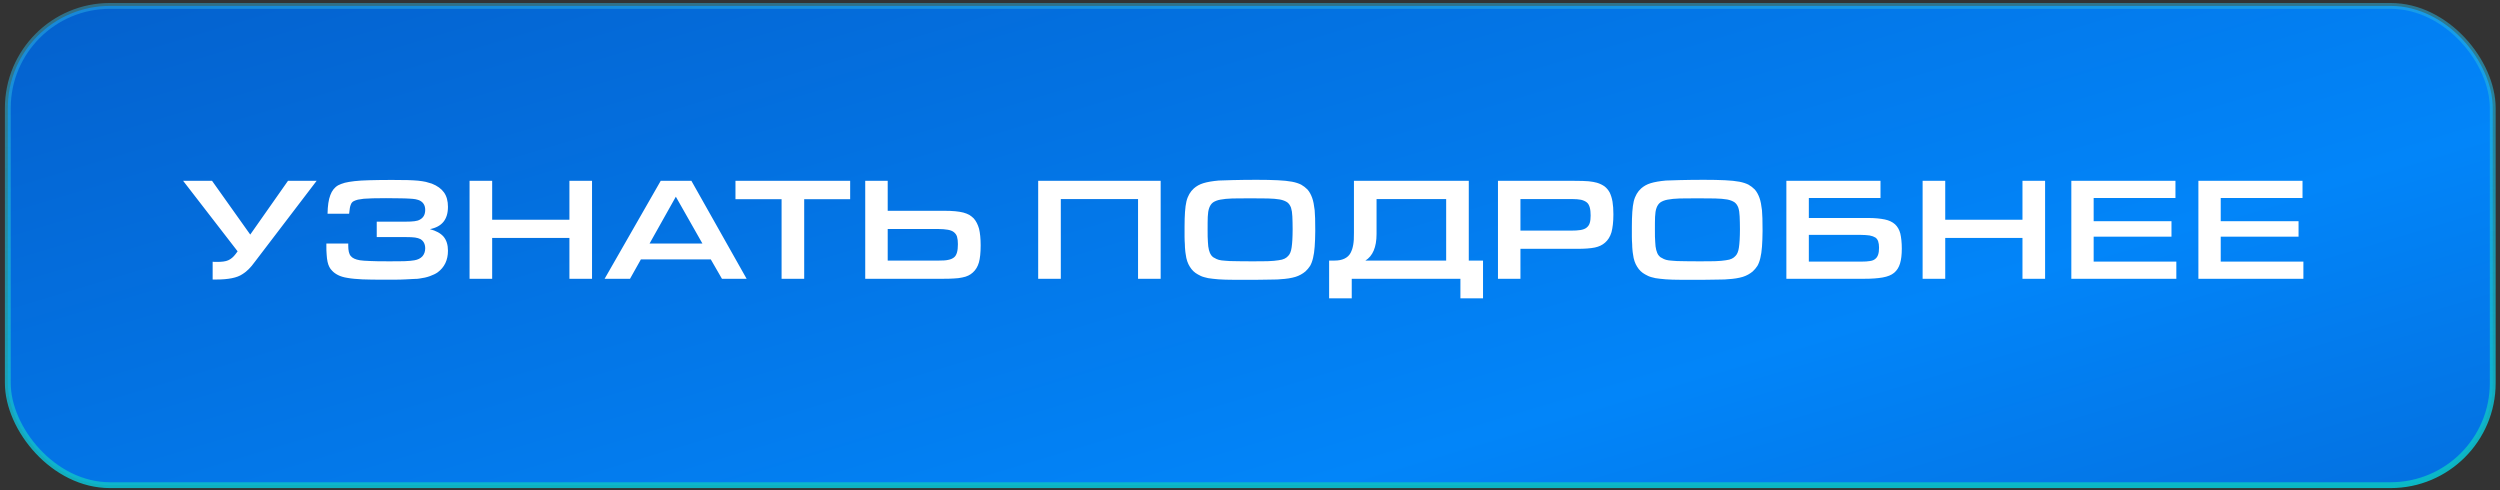
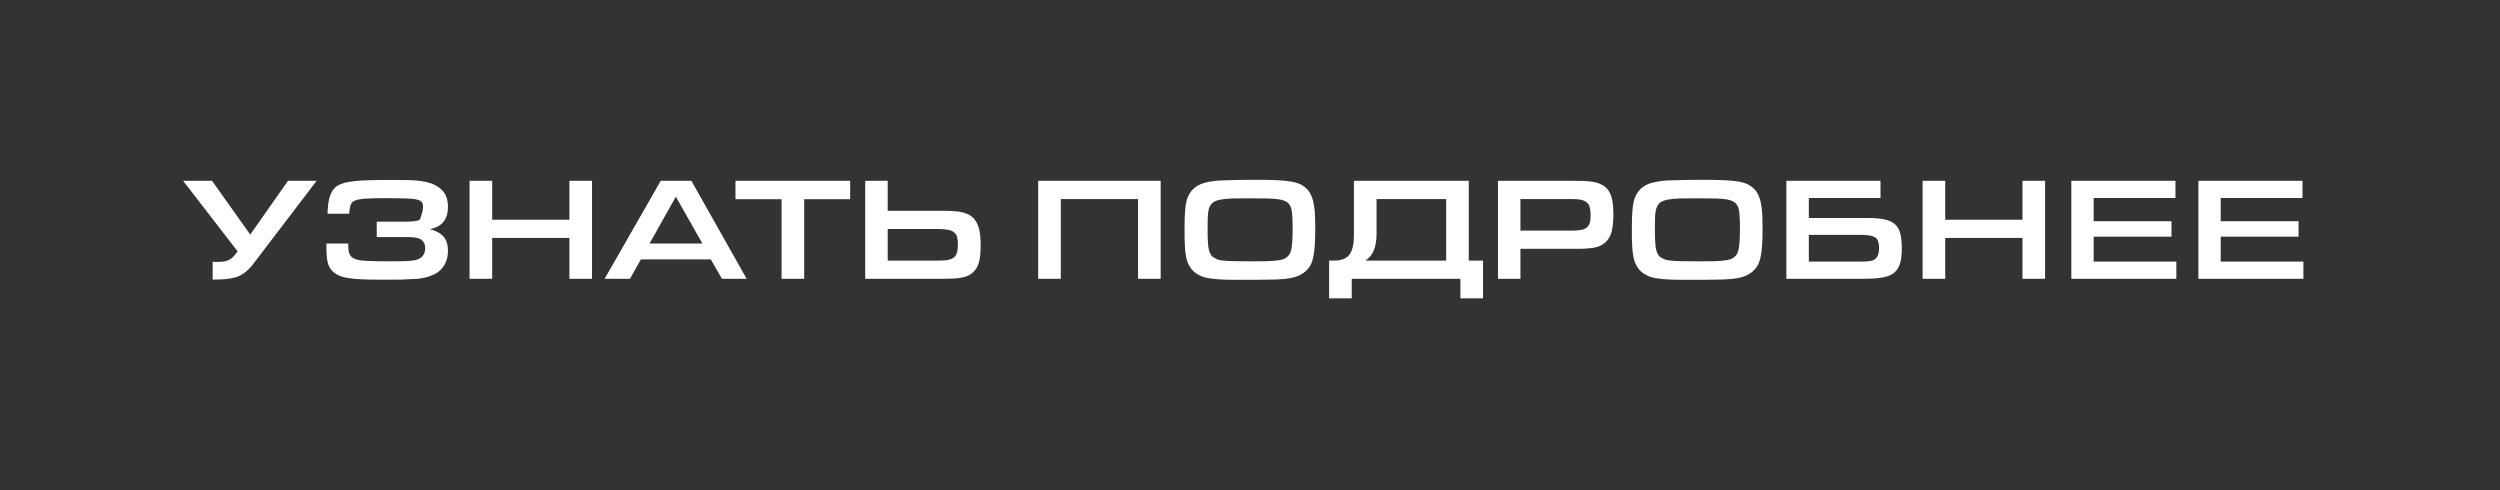
<svg xmlns="http://www.w3.org/2000/svg" width="357" height="70" viewBox="0 0 357 70" fill="none">
  <rect x="0" y="0" width="357" height="70" fill="#333333" stroke="none" />
-   <rect x="1.116" y="0.845" width="354.847" height="68.436" rx="14.583" fill="url(#paint0_linear_524_2037)" stroke="url(#paint1_linear_524_2037)" stroke-width="0.835" />
-   <path d="M41.124 25.823H45.214L36.448 37.315C36.238 37.567 36.07 37.797 35.945 37.965C35.798 38.133 35.651 38.301 35.525 38.426C35.378 38.573 35.232 38.699 35.106 38.804C34.959 38.93 34.791 39.035 34.602 39.16C34.225 39.412 33.743 39.601 33.114 39.727C32.484 39.852 31.75 39.915 30.912 39.915H30.366V37.378C30.492 37.399 30.618 37.399 30.702 37.399H31.016C31.688 37.399 32.212 37.336 32.589 37.168C32.967 37.001 33.323 36.707 33.638 36.287L33.931 35.889L26.151 25.823H30.282L35.735 33.498L41.124 25.823ZM57.909 31.653C58.454 31.653 58.873 31.632 59.188 31.59C59.502 31.548 59.754 31.485 59.964 31.359C60.467 31.087 60.719 30.625 60.719 29.975C60.719 29.304 60.425 28.843 59.838 28.591C59.712 28.549 59.523 28.486 59.314 28.444C59.083 28.402 58.789 28.381 58.412 28.36C58.035 28.34 57.594 28.319 57.049 28.319C56.504 28.319 55.875 28.298 55.12 28.298C54.365 28.298 53.736 28.319 53.232 28.319C52.729 28.34 52.289 28.36 51.953 28.381C51.617 28.423 51.324 28.465 51.114 28.507C50.883 28.57 50.695 28.633 50.527 28.717C50.317 28.822 50.17 28.99 50.087 29.241C49.982 29.493 49.919 29.849 49.877 30.353L49.856 30.52H46.773C46.794 29.388 46.92 28.507 47.172 27.857C47.402 27.228 47.78 26.746 48.304 26.452C48.556 26.326 48.87 26.201 49.248 26.096C49.604 26.012 50.066 25.928 50.632 25.865C51.177 25.802 51.869 25.76 52.687 25.739C53.505 25.718 54.511 25.697 55.686 25.697H56.105C56.923 25.697 57.615 25.718 58.202 25.718C58.789 25.739 59.293 25.76 59.712 25.802C60.132 25.844 60.488 25.907 60.803 25.97C61.096 26.054 61.39 26.138 61.663 26.221C62.459 26.536 63.026 26.955 63.403 27.48C63.781 28.004 63.969 28.696 63.969 29.535C63.969 31.338 63.109 32.387 61.39 32.722C62.271 32.953 62.921 33.31 63.34 33.792C63.76 34.295 63.969 34.966 63.969 35.805C63.969 37.147 63.466 38.175 62.501 38.888C62.208 39.097 61.851 39.265 61.39 39.433C60.928 39.601 60.446 39.706 59.943 39.769C59.775 39.81 59.502 39.831 59.167 39.831C58.81 39.852 58.412 39.873 57.951 39.894C57.489 39.915 57.007 39.936 56.504 39.936C56 39.936 55.497 39.936 54.994 39.936C53.694 39.936 52.624 39.936 51.764 39.894C50.904 39.852 50.191 39.79 49.625 39.685C49.059 39.601 48.619 39.454 48.283 39.286C47.948 39.118 47.654 38.909 47.423 38.657C47.256 38.489 47.13 38.322 47.025 38.112C46.92 37.902 46.836 37.672 46.773 37.378C46.71 37.084 46.668 36.749 46.647 36.371C46.605 35.994 46.605 35.553 46.605 35.008V34.778H49.73V35.092C49.73 35.763 49.835 36.267 50.087 36.56C50.317 36.854 50.758 37.063 51.408 37.168C51.68 37.21 52.163 37.252 52.876 37.273C53.568 37.315 54.428 37.315 55.476 37.315C56.483 37.315 57.259 37.315 57.825 37.294C58.391 37.273 58.852 37.231 59.188 37.168C59.67 37.084 60.048 36.896 60.32 36.602C60.572 36.308 60.719 35.931 60.719 35.47C60.719 34.861 60.488 34.421 60.048 34.148C59.838 34.044 59.565 33.96 59.272 33.918C58.978 33.876 58.517 33.855 57.909 33.855H53.798V31.653H57.909ZM67.053 25.823H70.282V31.38H81.313V25.823H84.542V39.81H81.313V33.981H70.282V39.81H67.053V25.823ZM91.519 37.042L89.967 39.81H86.34L94.35 25.823H98.733L106.618 39.81H103.095L101.501 37.042H91.519ZM96.51 28.088L92.757 34.778H100.306L96.51 28.088ZM111.61 28.444H105.025V25.823H121.403V28.444H114.839V39.81H111.61V28.444ZM126.764 25.823V30.101H134.858C135.446 30.101 135.949 30.122 136.41 30.164C136.851 30.206 137.228 30.269 137.564 30.353C137.899 30.437 138.172 30.562 138.423 30.688C138.654 30.835 138.864 31.003 139.053 31.192C139.388 31.569 139.64 32.072 139.808 32.66C139.954 33.268 140.038 34.065 140.038 35.029C140.038 36.078 139.954 36.896 139.787 37.483C139.619 38.07 139.325 38.552 138.927 38.909C138.717 39.097 138.507 39.244 138.277 39.349C138.025 39.475 137.752 39.559 137.417 39.622C137.081 39.706 136.662 39.748 136.201 39.769C135.718 39.81 135.152 39.81 134.481 39.81H123.555V25.823H126.764ZM126.764 37.21H134.103C134.649 37.21 135.089 37.189 135.425 37.105C135.76 37.042 136.033 36.917 136.243 36.749C136.452 36.581 136.578 36.329 136.662 36.036C136.746 35.742 136.788 35.344 136.788 34.861C136.788 34.442 136.746 34.086 136.662 33.792C136.578 33.519 136.41 33.31 136.201 33.142C135.991 32.974 135.697 32.869 135.341 32.806C134.963 32.743 134.502 32.701 133.957 32.701H126.764V37.21ZM165.743 39.81H162.513V28.423H151.483V39.81H148.253V25.823H165.743V39.81ZM179.389 25.676C180.605 25.676 181.632 25.697 182.471 25.739C183.289 25.781 183.96 25.844 184.505 25.949C185.051 26.054 185.47 26.201 185.806 26.368C186.141 26.557 186.435 26.788 186.707 27.06C187.001 27.396 187.211 27.794 187.378 28.256C187.546 28.717 187.651 29.304 187.735 30.017C187.756 30.353 187.777 30.73 187.798 31.171C187.798 31.611 187.819 32.219 187.819 32.974C187.819 33.855 187.777 34.61 187.735 35.239C187.693 35.868 187.609 36.392 187.504 36.833C187.399 37.294 187.253 37.672 187.085 37.965C186.896 38.259 186.665 38.531 186.414 38.762C186.015 39.097 185.533 39.37 184.988 39.538C184.422 39.706 183.709 39.831 182.828 39.873C182.66 39.894 182.387 39.915 182.01 39.915C181.632 39.915 181.192 39.936 180.71 39.936C180.227 39.936 179.724 39.957 179.2 39.957C178.655 39.957 178.151 39.957 177.669 39.957C176.578 39.957 175.698 39.957 174.985 39.936C174.272 39.915 173.684 39.873 173.202 39.81C172.699 39.769 172.3 39.685 171.965 39.58C171.629 39.496 171.336 39.349 171.042 39.181C170.581 38.93 170.203 38.573 169.91 38.091C169.616 37.63 169.406 37.042 169.323 36.329C169.281 36.12 169.26 35.889 169.239 35.658C169.218 35.428 169.197 35.155 169.197 34.861C169.176 34.568 169.155 34.232 169.155 33.834C169.155 33.435 169.155 32.953 169.155 32.366C169.155 31.569 169.176 30.856 169.218 30.269C169.26 29.682 169.323 29.157 169.427 28.738C169.532 28.319 169.679 27.983 169.847 27.689C170.015 27.396 170.224 27.144 170.476 26.913C170.853 26.578 171.294 26.326 171.839 26.159C172.384 25.991 173.097 25.865 174.02 25.781C174.377 25.76 175.048 25.739 176.012 25.718C176.977 25.697 178.088 25.676 179.389 25.676ZM178.508 28.319C177.501 28.319 176.662 28.34 175.991 28.34C175.299 28.36 174.733 28.423 174.272 28.507C173.81 28.591 173.475 28.738 173.223 28.906C172.971 29.094 172.804 29.346 172.678 29.682C172.552 30.017 172.489 30.458 172.468 30.961C172.447 31.464 172.447 32.093 172.447 32.827C172.447 33.519 172.447 34.086 172.489 34.547C172.51 35.008 172.552 35.407 172.636 35.7C172.72 36.015 172.825 36.267 172.95 36.434C173.076 36.602 173.223 36.749 173.433 36.833C173.622 36.959 173.831 37.042 174.041 37.105C174.251 37.168 174.565 37.21 174.943 37.231C175.32 37.273 175.823 37.294 176.453 37.294C177.061 37.315 177.879 37.315 178.885 37.315C179.766 37.315 180.521 37.315 181.108 37.294C181.695 37.273 182.178 37.231 182.555 37.168C182.933 37.126 183.226 37.042 183.436 36.938C183.646 36.833 183.813 36.707 183.96 36.539C184.086 36.413 184.17 36.267 184.254 36.078C184.338 35.889 184.401 35.637 184.443 35.344C184.484 35.05 184.526 34.694 184.547 34.274C184.568 33.855 184.589 33.331 184.589 32.743C184.589 32.03 184.568 31.401 184.547 30.898C184.526 30.395 184.463 29.996 184.359 29.661C184.233 29.325 184.065 29.073 183.813 28.885C183.562 28.717 183.205 28.57 182.765 28.486C182.303 28.402 181.737 28.36 181.045 28.34C180.353 28.34 179.514 28.319 178.508 28.319ZM208.547 42.6V39.81H193.028V42.6H189.799V37.21H190.575C191.12 37.21 191.581 37.126 191.98 36.938C192.378 36.749 192.672 36.476 192.86 36.12C192.944 35.952 193.028 35.763 193.091 35.574C193.154 35.386 193.196 35.176 193.238 34.966C193.28 34.757 193.301 34.505 193.322 34.232C193.322 33.96 193.343 33.624 193.343 33.247V25.823H209.742V37.21H211.776V42.6H208.547ZM206.512 28.423H196.572V33.414C196.572 35.302 196.027 36.56 194.978 37.21H206.512V28.423ZM213.91 25.823H224.836C225.717 25.823 226.409 25.844 226.87 25.886C227.331 25.928 227.709 26.012 228.044 26.096C228.464 26.221 228.841 26.41 229.135 26.62C229.428 26.851 229.68 27.144 229.869 27.501C230.037 27.857 230.183 28.298 230.267 28.801C230.351 29.304 230.393 29.912 230.393 30.604C230.393 31.695 230.288 32.534 230.12 33.163C229.932 33.792 229.617 34.295 229.198 34.652C228.82 34.987 228.338 35.218 227.751 35.344C227.143 35.47 226.304 35.532 225.213 35.532H217.119V39.81H213.91V25.823ZM224.312 32.932C224.857 32.932 225.318 32.911 225.696 32.848C226.052 32.785 226.346 32.681 226.555 32.513C226.765 32.345 226.933 32.135 227.017 31.842C227.101 31.569 227.143 31.212 227.143 30.772C227.143 30.311 227.101 29.912 227.017 29.619C226.933 29.325 226.807 29.073 226.597 28.906C226.388 28.738 226.115 28.612 225.779 28.528C225.444 28.465 225.004 28.423 224.458 28.423H217.119V32.932H224.312ZM243.264 25.676C244.48 25.676 245.507 25.697 246.346 25.739C247.164 25.781 247.835 25.844 248.38 25.949C248.926 26.054 249.345 26.201 249.681 26.368C250.016 26.557 250.31 26.788 250.582 27.06C250.876 27.396 251.086 27.794 251.253 28.256C251.421 28.717 251.526 29.304 251.61 30.017C251.631 30.353 251.652 30.73 251.673 31.171C251.673 31.611 251.694 32.219 251.694 32.974C251.694 33.855 251.652 34.61 251.61 35.239C251.568 35.868 251.484 36.392 251.379 36.833C251.274 37.294 251.128 37.672 250.96 37.965C250.771 38.259 250.54 38.531 250.289 38.762C249.89 39.097 249.408 39.37 248.863 39.538C248.297 39.706 247.584 39.831 246.703 39.873C246.535 39.894 246.262 39.915 245.885 39.915C245.507 39.915 245.067 39.936 244.585 39.936C244.102 39.936 243.599 39.957 243.075 39.957C242.53 39.957 242.026 39.957 241.544 39.957C240.453 39.957 239.573 39.957 238.86 39.936C238.147 39.915 237.56 39.873 237.077 39.81C236.574 39.769 236.175 39.685 235.84 39.58C235.504 39.496 235.211 39.349 234.917 39.181C234.456 38.93 234.078 38.573 233.785 38.091C233.491 37.63 233.281 37.042 233.198 36.329C233.156 36.12 233.135 35.889 233.114 35.658C233.093 35.428 233.072 35.155 233.072 34.861C233.051 34.568 233.03 34.232 233.03 33.834C233.03 33.435 233.03 32.953 233.03 32.366C233.03 31.569 233.051 30.856 233.093 30.269C233.135 29.682 233.198 29.157 233.302 28.738C233.407 28.319 233.554 27.983 233.722 27.689C233.89 27.396 234.099 27.144 234.351 26.913C234.728 26.578 235.169 26.326 235.714 26.159C236.259 25.991 236.972 25.865 237.895 25.781C238.252 25.76 238.923 25.739 239.887 25.718C240.852 25.697 241.963 25.676 243.264 25.676ZM242.383 28.319C241.376 28.319 240.537 28.34 239.866 28.34C239.174 28.36 238.608 28.423 238.147 28.507C237.685 28.591 237.35 28.738 237.098 28.906C236.847 29.094 236.679 29.346 236.553 29.682C236.427 30.017 236.364 30.458 236.343 30.961C236.322 31.464 236.322 32.093 236.322 32.827C236.322 33.519 236.322 34.086 236.364 34.547C236.385 35.008 236.427 35.407 236.511 35.7C236.595 36.015 236.7 36.267 236.826 36.434C236.951 36.602 237.098 36.749 237.308 36.833C237.497 36.959 237.706 37.042 237.916 37.105C238.126 37.168 238.44 37.21 238.818 37.231C239.195 37.273 239.699 37.294 240.328 37.294C240.936 37.315 241.754 37.315 242.76 37.315C243.641 37.315 244.396 37.315 244.983 37.294C245.57 37.273 246.053 37.231 246.43 37.168C246.808 37.126 247.101 37.042 247.311 36.938C247.521 36.833 247.688 36.707 247.835 36.539C247.961 36.413 248.045 36.267 248.129 36.078C248.213 35.889 248.276 35.637 248.318 35.344C248.36 35.05 248.401 34.694 248.422 34.274C248.443 33.855 248.464 33.331 248.464 32.743C248.464 32.03 248.443 31.401 248.422 30.898C248.401 30.395 248.339 29.996 248.234 29.661C248.108 29.325 247.94 29.073 247.688 28.885C247.437 28.717 247.08 28.57 246.64 28.486C246.179 28.402 245.612 28.36 244.92 28.34C244.228 28.34 243.389 28.319 242.383 28.319ZM258.302 31.129H266.817C267.739 31.129 268.515 31.212 269.144 31.338C269.753 31.464 270.235 31.695 270.612 32.03C270.969 32.366 271.221 32.806 271.367 33.352C271.493 33.918 271.577 34.631 271.577 35.491C271.577 36.371 271.493 37.084 271.325 37.63C271.158 38.175 270.885 38.615 270.487 38.951C270.088 39.286 269.543 39.496 268.851 39.622C268.138 39.748 267.257 39.81 266.208 39.81H255.094V25.823H268.536V28.277H258.302V31.129ZM258.302 37.357H265.81C266.313 37.357 266.712 37.336 267.047 37.273C267.362 37.231 267.614 37.126 267.802 36.959C267.991 36.812 268.117 36.602 268.201 36.35C268.285 36.099 268.327 35.784 268.327 35.365C268.327 35.008 268.285 34.715 268.201 34.463C268.117 34.232 267.991 34.044 267.802 33.918C267.593 33.792 267.32 33.687 266.984 33.624C266.649 33.582 266.208 33.54 265.684 33.54H258.302V37.357ZM274.549 25.823H277.779V31.38H288.809V25.823H292.039V39.81H288.809V33.981H277.779V39.81H274.549V25.823ZM295.786 25.823H310.655V28.277H298.974V31.59H310.088V33.792H298.974V37.357H310.781V39.81H295.786V25.823ZM313.931 25.823H328.799V28.277H317.119V31.59H328.233V33.792H317.119V37.357H328.925V39.81H313.931V25.823Z" fill="white" />
+   <path d="M41.124 25.823H45.214L36.448 37.315C36.238 37.567 36.07 37.797 35.945 37.965C35.798 38.133 35.651 38.301 35.525 38.426C35.378 38.573 35.232 38.699 35.106 38.804C34.959 38.93 34.791 39.035 34.602 39.16C34.225 39.412 33.743 39.601 33.114 39.727C32.484 39.852 31.75 39.915 30.912 39.915H30.366V37.378C30.492 37.399 30.618 37.399 30.702 37.399H31.016C31.688 37.399 32.212 37.336 32.589 37.168C32.967 37.001 33.323 36.707 33.638 36.287L33.931 35.889L26.151 25.823H30.282L35.735 33.498L41.124 25.823ZM57.909 31.653C58.454 31.653 58.873 31.632 59.188 31.59C59.502 31.548 59.754 31.485 59.964 31.359C60.719 29.304 60.425 28.843 59.838 28.591C59.712 28.549 59.523 28.486 59.314 28.444C59.083 28.402 58.789 28.381 58.412 28.36C58.035 28.34 57.594 28.319 57.049 28.319C56.504 28.319 55.875 28.298 55.12 28.298C54.365 28.298 53.736 28.319 53.232 28.319C52.729 28.34 52.289 28.36 51.953 28.381C51.617 28.423 51.324 28.465 51.114 28.507C50.883 28.57 50.695 28.633 50.527 28.717C50.317 28.822 50.17 28.99 50.087 29.241C49.982 29.493 49.919 29.849 49.877 30.353L49.856 30.52H46.773C46.794 29.388 46.92 28.507 47.172 27.857C47.402 27.228 47.78 26.746 48.304 26.452C48.556 26.326 48.87 26.201 49.248 26.096C49.604 26.012 50.066 25.928 50.632 25.865C51.177 25.802 51.869 25.76 52.687 25.739C53.505 25.718 54.511 25.697 55.686 25.697H56.105C56.923 25.697 57.615 25.718 58.202 25.718C58.789 25.739 59.293 25.76 59.712 25.802C60.132 25.844 60.488 25.907 60.803 25.97C61.096 26.054 61.39 26.138 61.663 26.221C62.459 26.536 63.026 26.955 63.403 27.48C63.781 28.004 63.969 28.696 63.969 29.535C63.969 31.338 63.109 32.387 61.39 32.722C62.271 32.953 62.921 33.31 63.34 33.792C63.76 34.295 63.969 34.966 63.969 35.805C63.969 37.147 63.466 38.175 62.501 38.888C62.208 39.097 61.851 39.265 61.39 39.433C60.928 39.601 60.446 39.706 59.943 39.769C59.775 39.81 59.502 39.831 59.167 39.831C58.81 39.852 58.412 39.873 57.951 39.894C57.489 39.915 57.007 39.936 56.504 39.936C56 39.936 55.497 39.936 54.994 39.936C53.694 39.936 52.624 39.936 51.764 39.894C50.904 39.852 50.191 39.79 49.625 39.685C49.059 39.601 48.619 39.454 48.283 39.286C47.948 39.118 47.654 38.909 47.423 38.657C47.256 38.489 47.13 38.322 47.025 38.112C46.92 37.902 46.836 37.672 46.773 37.378C46.71 37.084 46.668 36.749 46.647 36.371C46.605 35.994 46.605 35.553 46.605 35.008V34.778H49.73V35.092C49.73 35.763 49.835 36.267 50.087 36.56C50.317 36.854 50.758 37.063 51.408 37.168C51.68 37.21 52.163 37.252 52.876 37.273C53.568 37.315 54.428 37.315 55.476 37.315C56.483 37.315 57.259 37.315 57.825 37.294C58.391 37.273 58.852 37.231 59.188 37.168C59.67 37.084 60.048 36.896 60.32 36.602C60.572 36.308 60.719 35.931 60.719 35.47C60.719 34.861 60.488 34.421 60.048 34.148C59.838 34.044 59.565 33.96 59.272 33.918C58.978 33.876 58.517 33.855 57.909 33.855H53.798V31.653H57.909ZM67.053 25.823H70.282V31.38H81.313V25.823H84.542V39.81H81.313V33.981H70.282V39.81H67.053V25.823ZM91.519 37.042L89.967 39.81H86.34L94.35 25.823H98.733L106.618 39.81H103.095L101.501 37.042H91.519ZM96.51 28.088L92.757 34.778H100.306L96.51 28.088ZM111.61 28.444H105.025V25.823H121.403V28.444H114.839V39.81H111.61V28.444ZM126.764 25.823V30.101H134.858C135.446 30.101 135.949 30.122 136.41 30.164C136.851 30.206 137.228 30.269 137.564 30.353C137.899 30.437 138.172 30.562 138.423 30.688C138.654 30.835 138.864 31.003 139.053 31.192C139.388 31.569 139.64 32.072 139.808 32.66C139.954 33.268 140.038 34.065 140.038 35.029C140.038 36.078 139.954 36.896 139.787 37.483C139.619 38.07 139.325 38.552 138.927 38.909C138.717 39.097 138.507 39.244 138.277 39.349C138.025 39.475 137.752 39.559 137.417 39.622C137.081 39.706 136.662 39.748 136.201 39.769C135.718 39.81 135.152 39.81 134.481 39.81H123.555V25.823H126.764ZM126.764 37.21H134.103C134.649 37.21 135.089 37.189 135.425 37.105C135.76 37.042 136.033 36.917 136.243 36.749C136.452 36.581 136.578 36.329 136.662 36.036C136.746 35.742 136.788 35.344 136.788 34.861C136.788 34.442 136.746 34.086 136.662 33.792C136.578 33.519 136.41 33.31 136.201 33.142C135.991 32.974 135.697 32.869 135.341 32.806C134.963 32.743 134.502 32.701 133.957 32.701H126.764V37.21ZM165.743 39.81H162.513V28.423H151.483V39.81H148.253V25.823H165.743V39.81ZM179.389 25.676C180.605 25.676 181.632 25.697 182.471 25.739C183.289 25.781 183.96 25.844 184.505 25.949C185.051 26.054 185.47 26.201 185.806 26.368C186.141 26.557 186.435 26.788 186.707 27.06C187.001 27.396 187.211 27.794 187.378 28.256C187.546 28.717 187.651 29.304 187.735 30.017C187.756 30.353 187.777 30.73 187.798 31.171C187.798 31.611 187.819 32.219 187.819 32.974C187.819 33.855 187.777 34.61 187.735 35.239C187.693 35.868 187.609 36.392 187.504 36.833C187.399 37.294 187.253 37.672 187.085 37.965C186.896 38.259 186.665 38.531 186.414 38.762C186.015 39.097 185.533 39.37 184.988 39.538C184.422 39.706 183.709 39.831 182.828 39.873C182.66 39.894 182.387 39.915 182.01 39.915C181.632 39.915 181.192 39.936 180.71 39.936C180.227 39.936 179.724 39.957 179.2 39.957C178.655 39.957 178.151 39.957 177.669 39.957C176.578 39.957 175.698 39.957 174.985 39.936C174.272 39.915 173.684 39.873 173.202 39.81C172.699 39.769 172.3 39.685 171.965 39.58C171.629 39.496 171.336 39.349 171.042 39.181C170.581 38.93 170.203 38.573 169.91 38.091C169.616 37.63 169.406 37.042 169.323 36.329C169.281 36.12 169.26 35.889 169.239 35.658C169.218 35.428 169.197 35.155 169.197 34.861C169.176 34.568 169.155 34.232 169.155 33.834C169.155 33.435 169.155 32.953 169.155 32.366C169.155 31.569 169.176 30.856 169.218 30.269C169.26 29.682 169.323 29.157 169.427 28.738C169.532 28.319 169.679 27.983 169.847 27.689C170.015 27.396 170.224 27.144 170.476 26.913C170.853 26.578 171.294 26.326 171.839 26.159C172.384 25.991 173.097 25.865 174.02 25.781C174.377 25.76 175.048 25.739 176.012 25.718C176.977 25.697 178.088 25.676 179.389 25.676ZM178.508 28.319C177.501 28.319 176.662 28.34 175.991 28.34C175.299 28.36 174.733 28.423 174.272 28.507C173.81 28.591 173.475 28.738 173.223 28.906C172.971 29.094 172.804 29.346 172.678 29.682C172.552 30.017 172.489 30.458 172.468 30.961C172.447 31.464 172.447 32.093 172.447 32.827C172.447 33.519 172.447 34.086 172.489 34.547C172.51 35.008 172.552 35.407 172.636 35.7C172.72 36.015 172.825 36.267 172.95 36.434C173.076 36.602 173.223 36.749 173.433 36.833C173.622 36.959 173.831 37.042 174.041 37.105C174.251 37.168 174.565 37.21 174.943 37.231C175.32 37.273 175.823 37.294 176.453 37.294C177.061 37.315 177.879 37.315 178.885 37.315C179.766 37.315 180.521 37.315 181.108 37.294C181.695 37.273 182.178 37.231 182.555 37.168C182.933 37.126 183.226 37.042 183.436 36.938C183.646 36.833 183.813 36.707 183.96 36.539C184.086 36.413 184.17 36.267 184.254 36.078C184.338 35.889 184.401 35.637 184.443 35.344C184.484 35.05 184.526 34.694 184.547 34.274C184.568 33.855 184.589 33.331 184.589 32.743C184.589 32.03 184.568 31.401 184.547 30.898C184.526 30.395 184.463 29.996 184.359 29.661C184.233 29.325 184.065 29.073 183.813 28.885C183.562 28.717 183.205 28.57 182.765 28.486C182.303 28.402 181.737 28.36 181.045 28.34C180.353 28.34 179.514 28.319 178.508 28.319ZM208.547 42.6V39.81H193.028V42.6H189.799V37.21H190.575C191.12 37.21 191.581 37.126 191.98 36.938C192.378 36.749 192.672 36.476 192.86 36.12C192.944 35.952 193.028 35.763 193.091 35.574C193.154 35.386 193.196 35.176 193.238 34.966C193.28 34.757 193.301 34.505 193.322 34.232C193.322 33.96 193.343 33.624 193.343 33.247V25.823H209.742V37.21H211.776V42.6H208.547ZM206.512 28.423H196.572V33.414C196.572 35.302 196.027 36.56 194.978 37.21H206.512V28.423ZM213.91 25.823H224.836C225.717 25.823 226.409 25.844 226.87 25.886C227.331 25.928 227.709 26.012 228.044 26.096C228.464 26.221 228.841 26.41 229.135 26.62C229.428 26.851 229.68 27.144 229.869 27.501C230.037 27.857 230.183 28.298 230.267 28.801C230.351 29.304 230.393 29.912 230.393 30.604C230.393 31.695 230.288 32.534 230.12 33.163C229.932 33.792 229.617 34.295 229.198 34.652C228.82 34.987 228.338 35.218 227.751 35.344C227.143 35.47 226.304 35.532 225.213 35.532H217.119V39.81H213.91V25.823ZM224.312 32.932C224.857 32.932 225.318 32.911 225.696 32.848C226.052 32.785 226.346 32.681 226.555 32.513C226.765 32.345 226.933 32.135 227.017 31.842C227.101 31.569 227.143 31.212 227.143 30.772C227.143 30.311 227.101 29.912 227.017 29.619C226.933 29.325 226.807 29.073 226.597 28.906C226.388 28.738 226.115 28.612 225.779 28.528C225.444 28.465 225.004 28.423 224.458 28.423H217.119V32.932H224.312ZM243.264 25.676C244.48 25.676 245.507 25.697 246.346 25.739C247.164 25.781 247.835 25.844 248.38 25.949C248.926 26.054 249.345 26.201 249.681 26.368C250.016 26.557 250.31 26.788 250.582 27.06C250.876 27.396 251.086 27.794 251.253 28.256C251.421 28.717 251.526 29.304 251.61 30.017C251.631 30.353 251.652 30.73 251.673 31.171C251.673 31.611 251.694 32.219 251.694 32.974C251.694 33.855 251.652 34.61 251.61 35.239C251.568 35.868 251.484 36.392 251.379 36.833C251.274 37.294 251.128 37.672 250.96 37.965C250.771 38.259 250.54 38.531 250.289 38.762C249.89 39.097 249.408 39.37 248.863 39.538C248.297 39.706 247.584 39.831 246.703 39.873C246.535 39.894 246.262 39.915 245.885 39.915C245.507 39.915 245.067 39.936 244.585 39.936C244.102 39.936 243.599 39.957 243.075 39.957C242.53 39.957 242.026 39.957 241.544 39.957C240.453 39.957 239.573 39.957 238.86 39.936C238.147 39.915 237.56 39.873 237.077 39.81C236.574 39.769 236.175 39.685 235.84 39.58C235.504 39.496 235.211 39.349 234.917 39.181C234.456 38.93 234.078 38.573 233.785 38.091C233.491 37.63 233.281 37.042 233.198 36.329C233.156 36.12 233.135 35.889 233.114 35.658C233.093 35.428 233.072 35.155 233.072 34.861C233.051 34.568 233.03 34.232 233.03 33.834C233.03 33.435 233.03 32.953 233.03 32.366C233.03 31.569 233.051 30.856 233.093 30.269C233.135 29.682 233.198 29.157 233.302 28.738C233.407 28.319 233.554 27.983 233.722 27.689C233.89 27.396 234.099 27.144 234.351 26.913C234.728 26.578 235.169 26.326 235.714 26.159C236.259 25.991 236.972 25.865 237.895 25.781C238.252 25.76 238.923 25.739 239.887 25.718C240.852 25.697 241.963 25.676 243.264 25.676ZM242.383 28.319C241.376 28.319 240.537 28.34 239.866 28.34C239.174 28.36 238.608 28.423 238.147 28.507C237.685 28.591 237.35 28.738 237.098 28.906C236.847 29.094 236.679 29.346 236.553 29.682C236.427 30.017 236.364 30.458 236.343 30.961C236.322 31.464 236.322 32.093 236.322 32.827C236.322 33.519 236.322 34.086 236.364 34.547C236.385 35.008 236.427 35.407 236.511 35.7C236.595 36.015 236.7 36.267 236.826 36.434C236.951 36.602 237.098 36.749 237.308 36.833C237.497 36.959 237.706 37.042 237.916 37.105C238.126 37.168 238.44 37.21 238.818 37.231C239.195 37.273 239.699 37.294 240.328 37.294C240.936 37.315 241.754 37.315 242.76 37.315C243.641 37.315 244.396 37.315 244.983 37.294C245.57 37.273 246.053 37.231 246.43 37.168C246.808 37.126 247.101 37.042 247.311 36.938C247.521 36.833 247.688 36.707 247.835 36.539C247.961 36.413 248.045 36.267 248.129 36.078C248.213 35.889 248.276 35.637 248.318 35.344C248.36 35.05 248.401 34.694 248.422 34.274C248.443 33.855 248.464 33.331 248.464 32.743C248.464 32.03 248.443 31.401 248.422 30.898C248.401 30.395 248.339 29.996 248.234 29.661C248.108 29.325 247.94 29.073 247.688 28.885C247.437 28.717 247.08 28.57 246.64 28.486C246.179 28.402 245.612 28.36 244.92 28.34C244.228 28.34 243.389 28.319 242.383 28.319ZM258.302 31.129H266.817C267.739 31.129 268.515 31.212 269.144 31.338C269.753 31.464 270.235 31.695 270.612 32.03C270.969 32.366 271.221 32.806 271.367 33.352C271.493 33.918 271.577 34.631 271.577 35.491C271.577 36.371 271.493 37.084 271.325 37.63C271.158 38.175 270.885 38.615 270.487 38.951C270.088 39.286 269.543 39.496 268.851 39.622C268.138 39.748 267.257 39.81 266.208 39.81H255.094V25.823H268.536V28.277H258.302V31.129ZM258.302 37.357H265.81C266.313 37.357 266.712 37.336 267.047 37.273C267.362 37.231 267.614 37.126 267.802 36.959C267.991 36.812 268.117 36.602 268.201 36.35C268.285 36.099 268.327 35.784 268.327 35.365C268.327 35.008 268.285 34.715 268.201 34.463C268.117 34.232 267.991 34.044 267.802 33.918C267.593 33.792 267.32 33.687 266.984 33.624C266.649 33.582 266.208 33.54 265.684 33.54H258.302V37.357ZM274.549 25.823H277.779V31.38H288.809V25.823H292.039V39.81H288.809V33.981H277.779V39.81H274.549V25.823ZM295.786 25.823H310.655V28.277H298.974V31.59H310.088V33.792H298.974V37.357H310.781V39.81H295.786V25.823ZM313.931 25.823H328.799V28.277H317.119V31.59H328.233V33.792H317.119V37.357H328.925V39.81H313.931V25.823Z" fill="white" />
  <defs>
    <linearGradient id="paint0_linear_524_2037" x1="98.084" y1="-130.907" x2="223.267" y2="285.996" gradientUnits="userSpaceOnUse">
      <stop offset="0.036" stop-color="#0648AF" />
      <stop offset="0.5" stop-color="#0285F9" />
      <stop offset="0.824" stop-color="#0648AF" />
    </linearGradient>
    <linearGradient id="paint1_linear_524_2037" x1="182.272" y1="77.303" x2="178.539" y2="-73.925" gradientUnits="userSpaceOnUse">
      <stop stop-color="#08BBC6" />
      <stop offset="1" stop-color="#4EACFF" stop-opacity="0" />
    </linearGradient>
  </defs>
</svg>